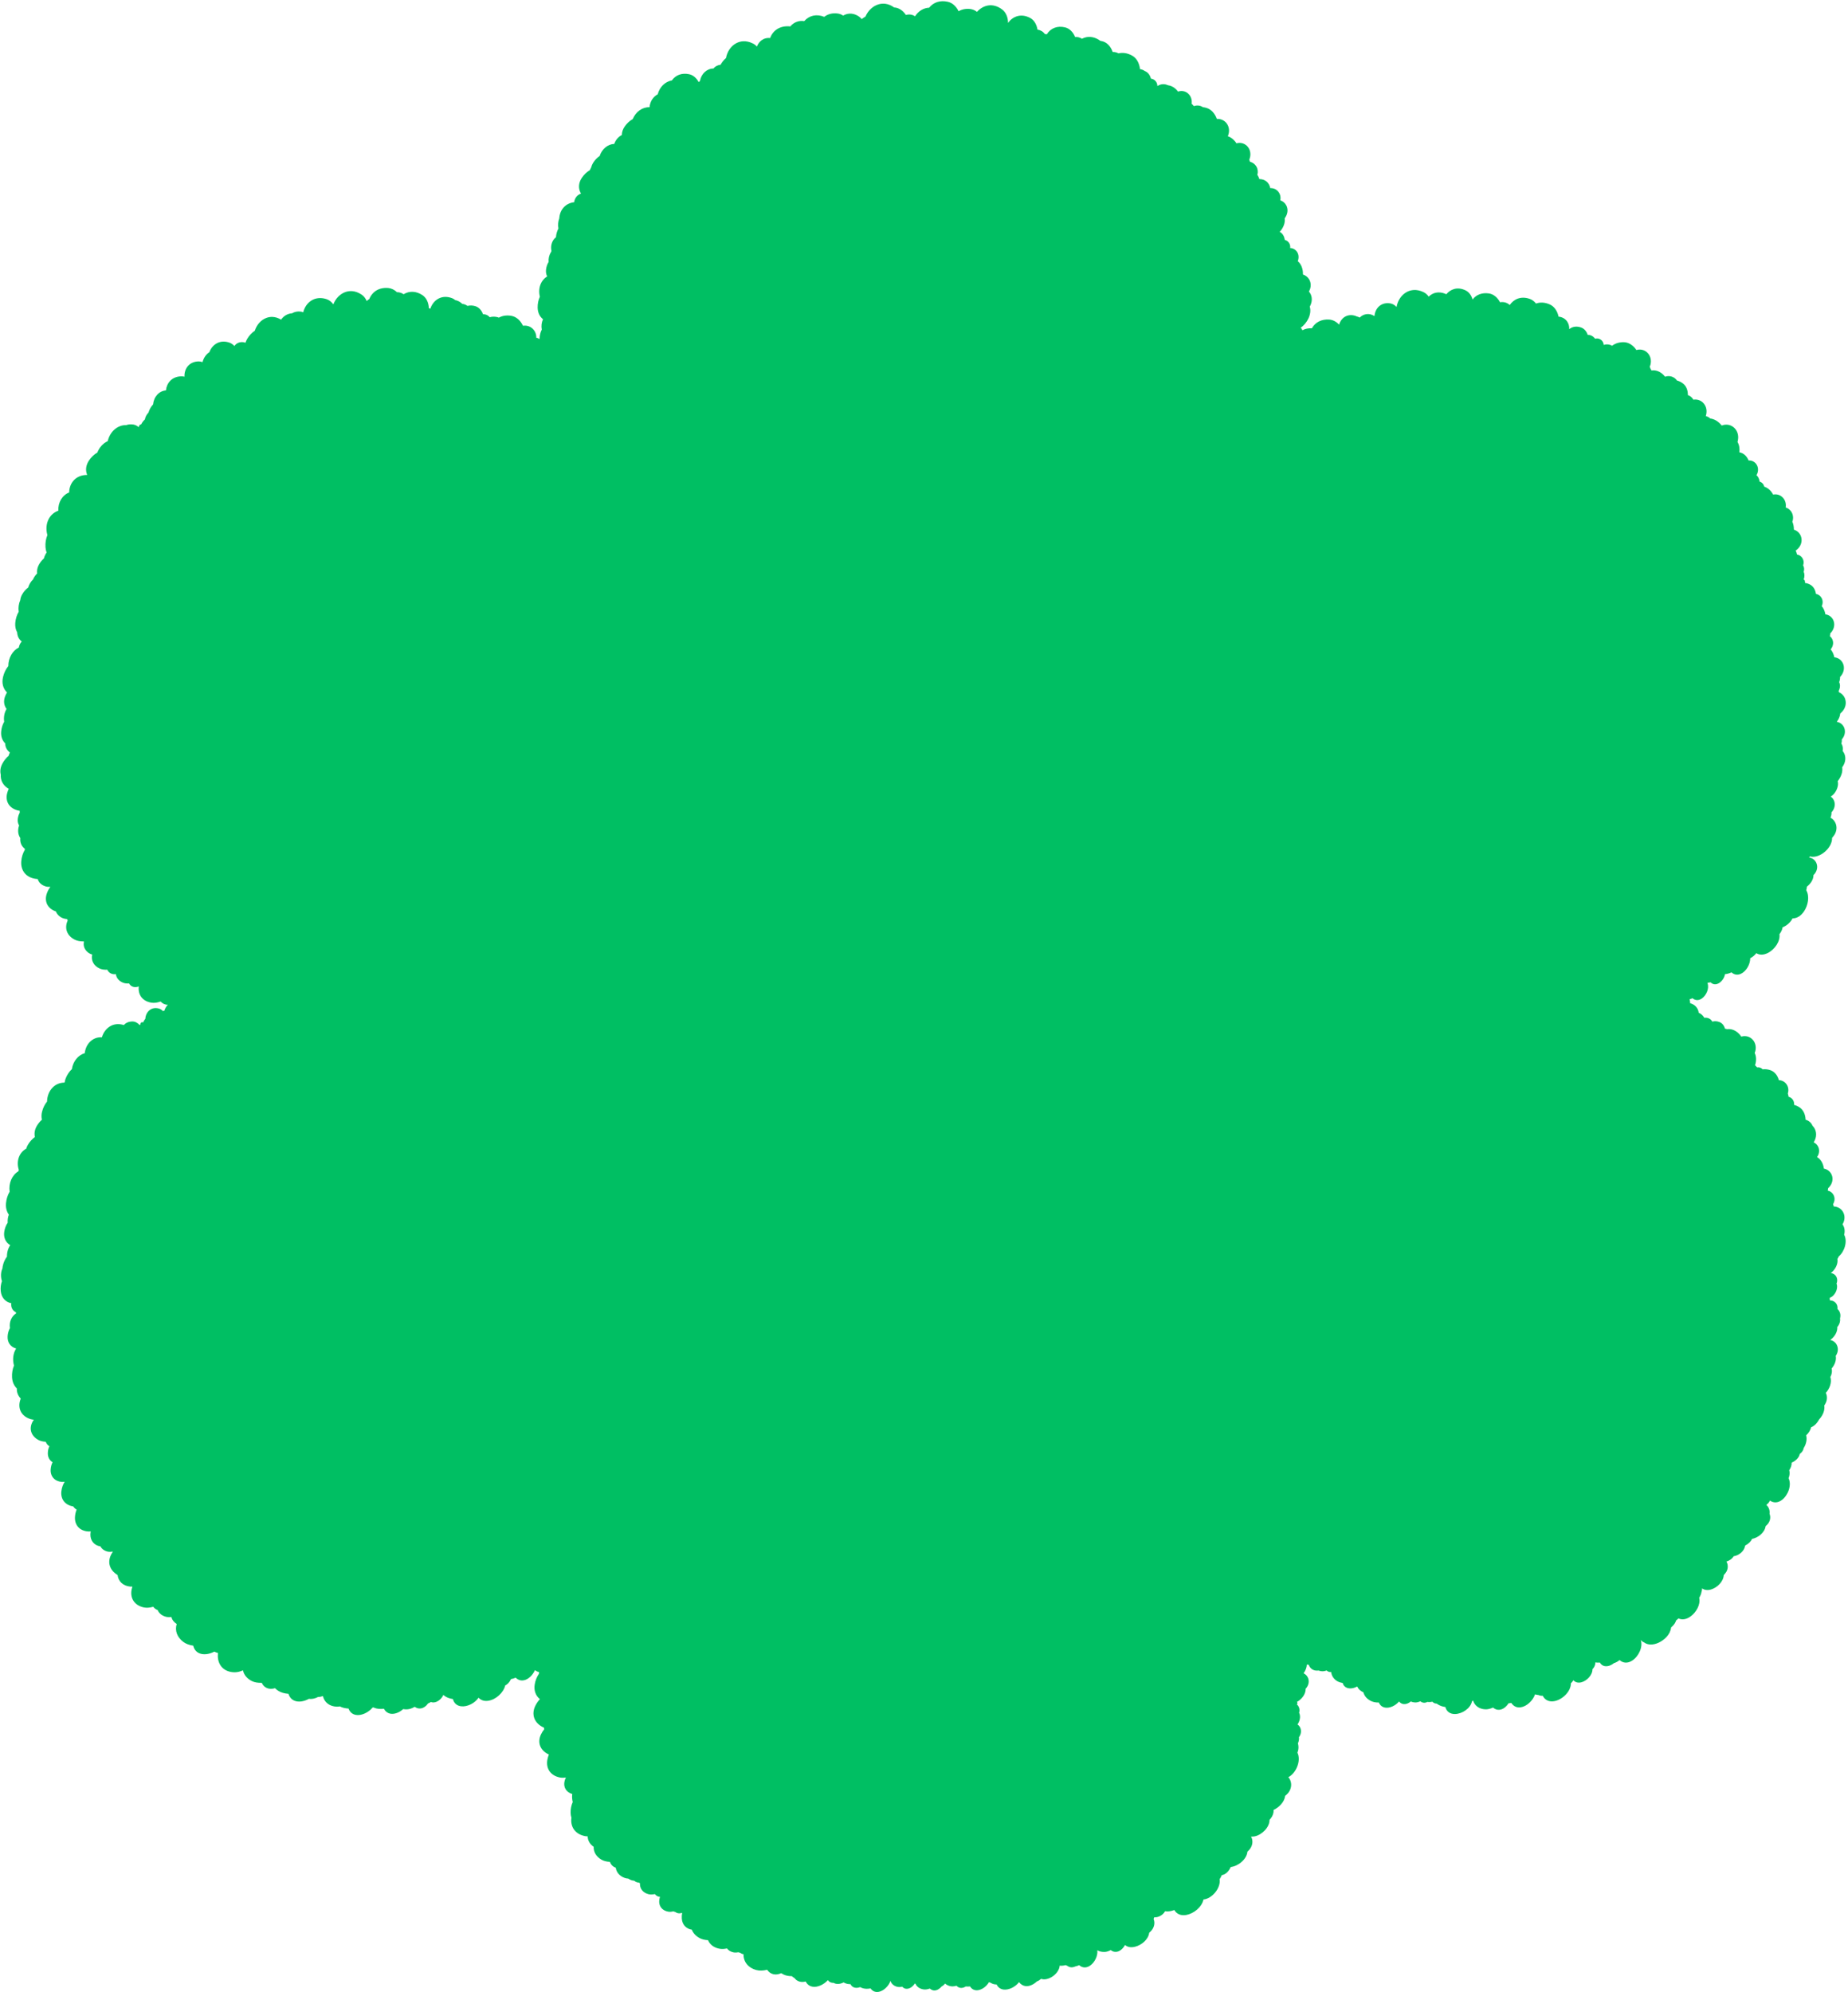
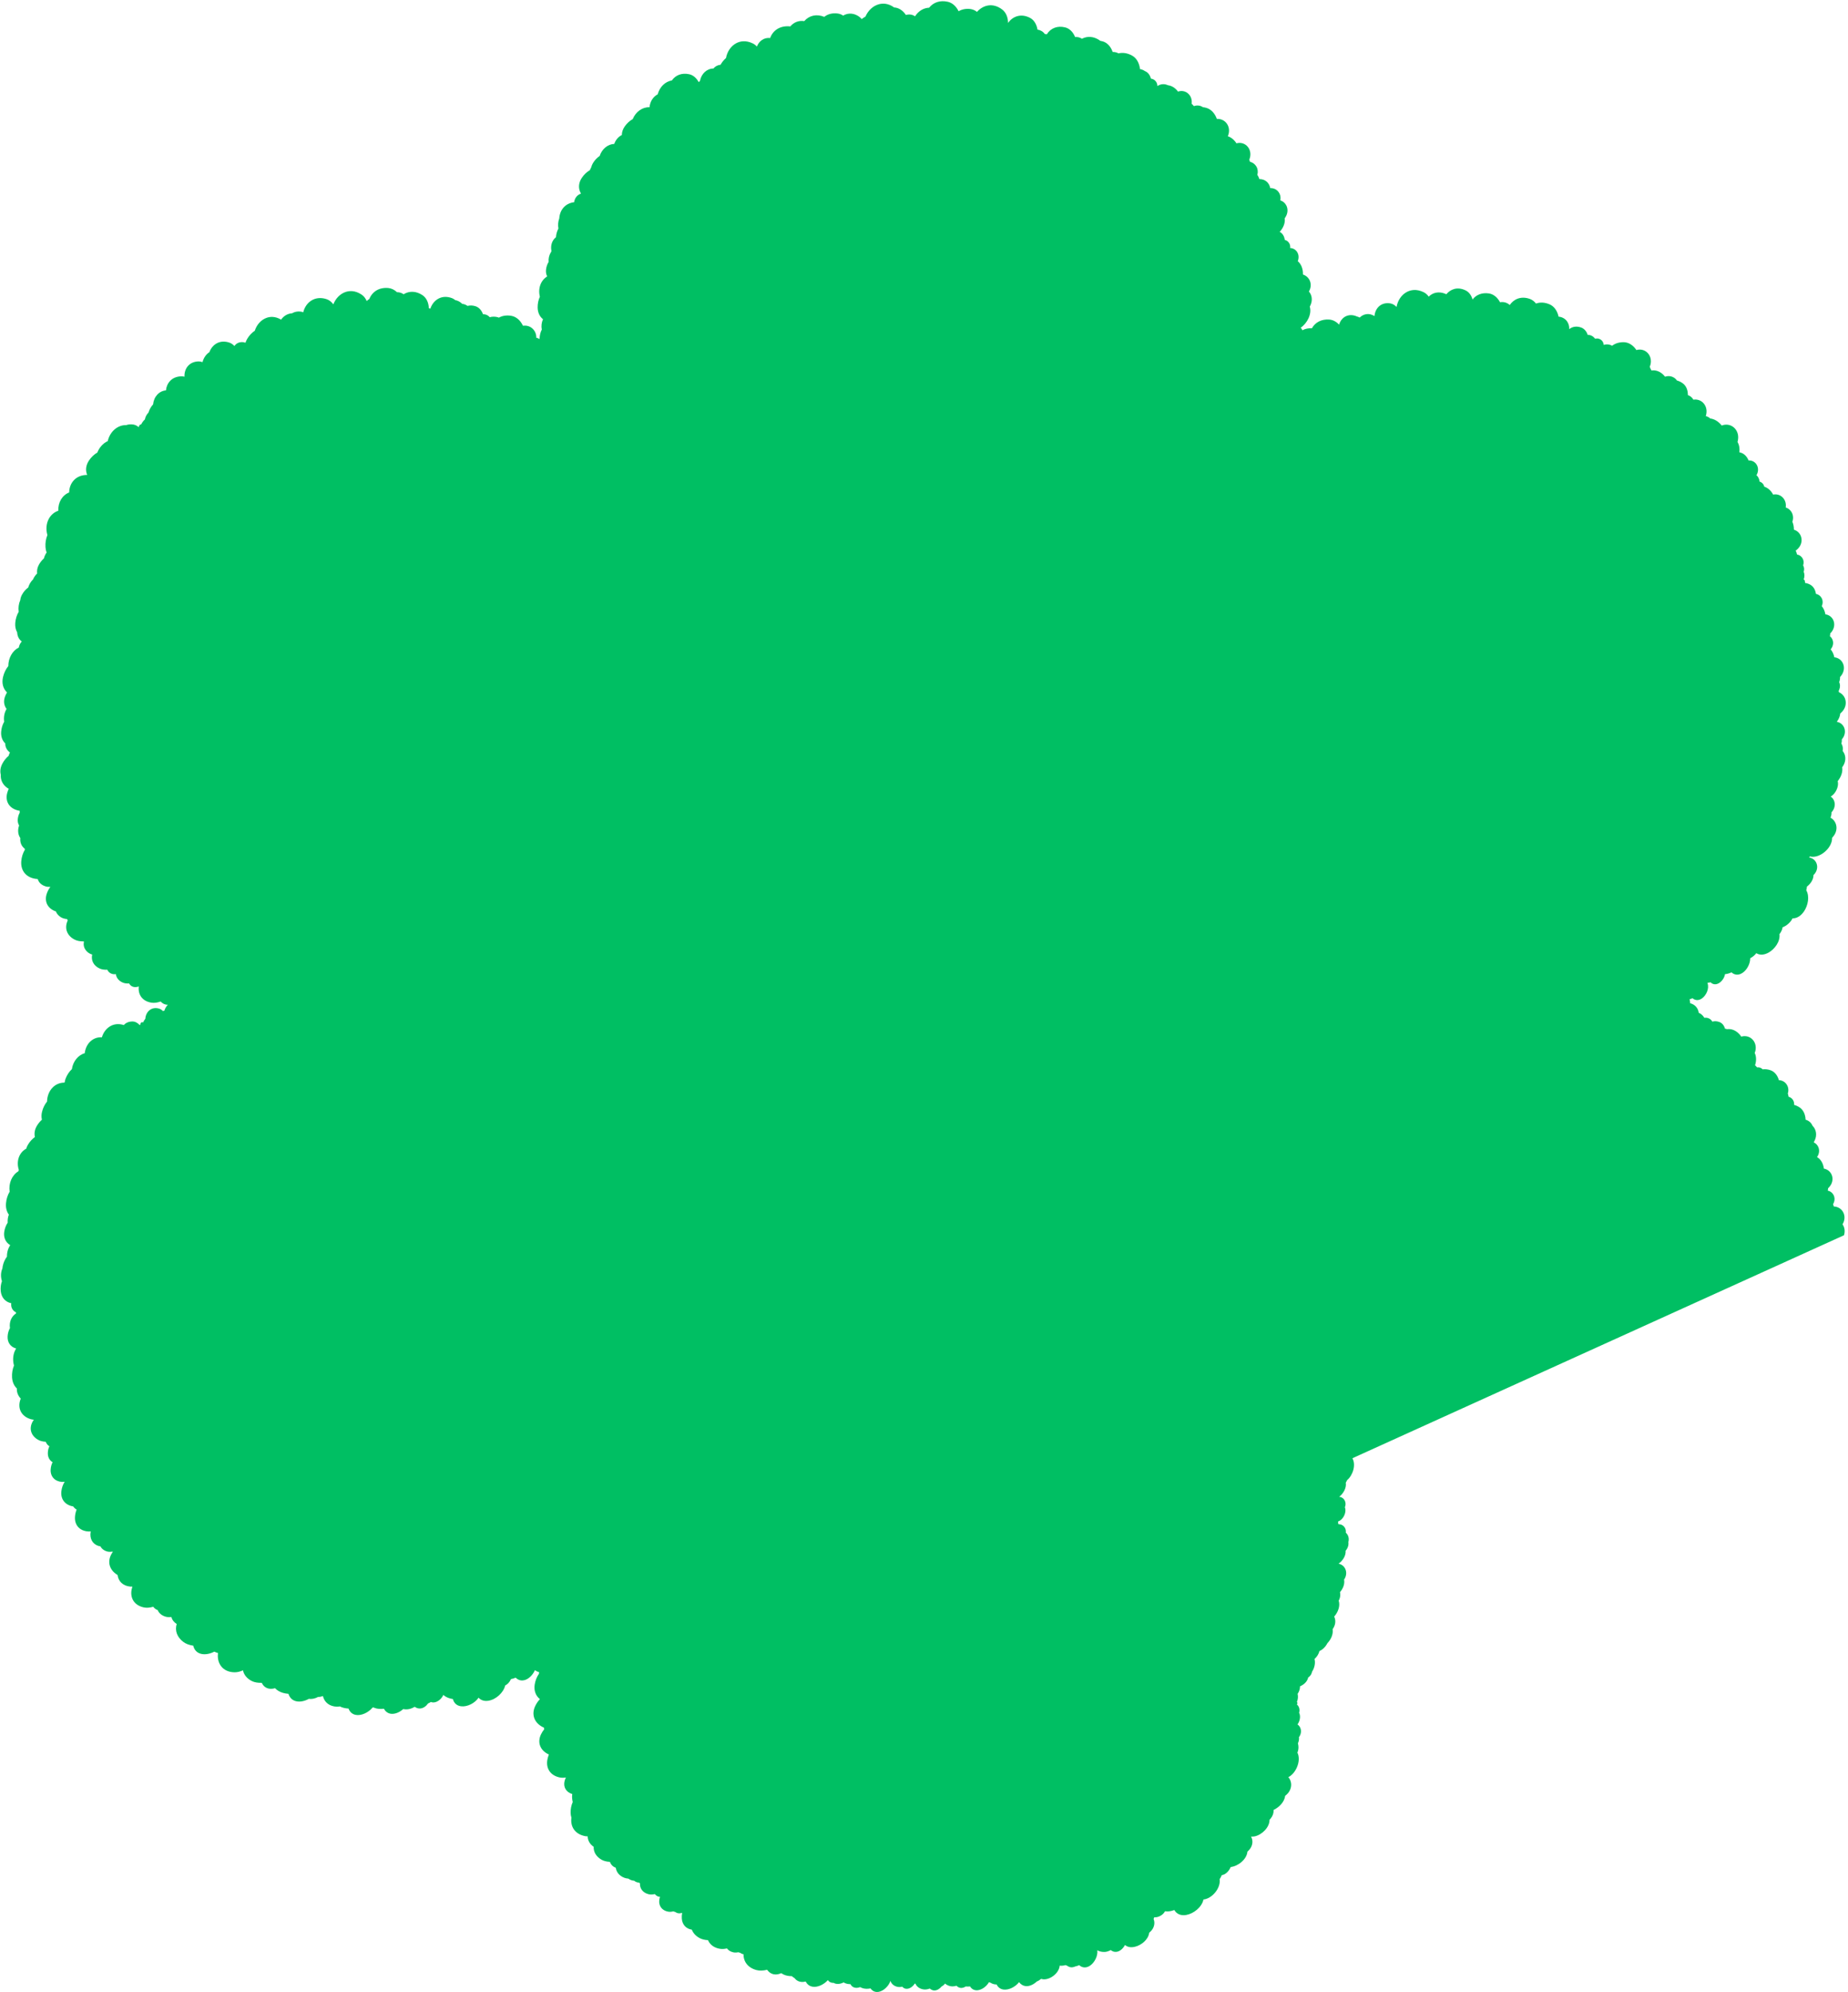
<svg xmlns="http://www.w3.org/2000/svg" data-name="レイヤー 5" fill="#000000" height="612.7" preserveAspectRatio="xMidYMid meet" version="1" viewBox="38.3 19.4 568.6 612.7" width="568.6" zoomAndPan="magnify">
  <g id="change1_1">
-     <path d="m605.66,399.36c.05-.16.1-.33.13-.5h0c.2-1.04,0-2.06-.58-2.86.76-1.23.82-2.69.14-3.85-.59-1-1.62-1.6-2.81-1.64-.07-.24-.15-.48-.24-.71.58-.96.61-2.07.08-2.96-.38-.64-.99-1.07-1.71-1.21.06-.24.09-.49.1-.73.13-.13.27-.27.4-.42.94-1.07,1.22-2.48.72-3.69-.42-1.02-1.3-1.72-2.41-1.94-.21-1.61-.96-2.89-2.11-3.54.62-.87.79-1.89.49-2.83-.25-.77-.79-1.38-1.51-1.7.1-.17.19-.33.27-.51.81-1.61.55-3.44-.64-4.6-.38-.92-1.14-1.58-2.13-1.86-.06-1.66-.72-3.02-1.83-3.77-.54-.36-1.11-.63-1.71-.79.06-.54-.06-1.07-.35-1.52-.31-.48-.78-.82-1.35-.98-.04-.35-.12-.68-.23-.99.33-1.02.17-2.09-.44-2.91-.54-.74-1.37-1.16-2.31-1.21-.42-1.48-1.31-2.57-2.49-3.01-.85-.32-1.69-.42-2.5-.31-.43-.48-1.06-.7-1.71-.6-.03-.06-.08-.11-.13-.15l-.05-.04c-.13-.17-.29-.32-.45-.45.45-1.39.41-2.75-.1-3.79v-.04c.08-.17.14-.35.19-.53.36-1.45-.06-2.92-1.11-3.81-.89-.76-2.07-.99-3.21-.65-.99-1.45-2.35-2.29-3.77-2.33-.22,0-.44,0-.66.03-.18-.07-.37-.12-.58-.14-.28-.98-.87-1.71-1.65-2.02-.78-.31-1.54-.37-2.25-.15-.48-.87-1.44-1.34-2.46-1.18-.44-.74-1.04-1.27-1.73-1.54-.17-1.45-1.18-2.57-2.63-2.94-.02-.43-.08-.84-.18-1.23.29-.07.59-.17.9-.31.84.73,1.9.76,2.89.07,1.37-.95,2.34-3.13,1.71-4.75,0-.02.02-.04.02-.06.3-.02.61-.08.94-.17.55.58,1.29.76,2.07.5,1.16-.4,2.17-1.72,2.37-3,.62-.04,1.29-.23,1.99-.55.85.76,1.87.92,2.9.44,1.61-.73,2.88-2.9,2.87-4.79.72-.36,1.38-.91,1.87-1.55,1.02.65,2.34.6,3.72-.15,1.93-1.06,3.69-3.45,3.4-5.69.12-.17.24-.35.36-.53.31-.5.52-1.03.6-1.58,1.29-.5,2.48-1.57,3.07-2.76,1.28.05,2.6-.75,3.56-2.2,1.18-1.78,1.75-4.53.66-6.44.05-.22.1-.45.14-.67.03-.15.04-.3.06-.45,1.03-.8,2.02-2.09,2.02-3.56h0c.11-.11.22-.22.33-.35.82-.99,1.03-2.28.55-3.37-.4-.91-1.21-1.52-2.21-1.68,0-.01,0-.03,0-.04.08-.09.16-.19.23-.29,1.2.33,2.7-.03,4.09-1.03,1.72-1.23,2.78-3.05,2.74-4.7.15-.16.29-.33.43-.51.84-1.07,1.12-2.37.77-3.57-.27-.92-.87-1.66-1.7-2.1.23-.56.34-1.12.31-1.66.11-.12.21-.23.31-.37.77-1.05.91-2.36.37-3.42-.22-.44-.54-.79-.92-1.06.27-.15.53-.35.78-.6.98-.96,1.74-2.69,1.37-4.14,1.09-1.35,1.6-2.91,1.38-4.25.12-.18.24-.37.36-.56.88-1.49.79-3.25-.21-4.47.16-.8.02-1.6-.39-2.27.12-.44.16-.88.13-1.3h0c.1-.13.21-.25.31-.39.75-1.1.85-2.45.26-3.52-.45-.81-1.22-1.34-2.13-1.49.62-.8,1-1.69,1.07-2.54.16-.15.33-.3.48-.46,1.01-1.03,1.43-2.41,1.12-3.7-.25-1.08-.99-1.95-2-2.4-.02-.14-.05-.28-.09-.42.06-.11.12-.22.17-.34.33-.79.33-1.63,0-2.35.19-.53.28-1.05.26-1.56.13-.15.25-.3.38-.46.88-1.16,1.06-2.62.47-3.82-.5-1.02-1.46-1.67-2.61-1.8-.19-.95-.59-1.8-1.13-2.44.6-.7.86-1.58.72-2.42-.11-.65-.45-1.22-.95-1.62.06-.28.1-.56.1-.84.13-.14.25-.28.37-.42.88-1.08,1.1-2.49.58-3.66-.44-.99-1.34-1.65-2.44-1.81-.17-.99-.56-1.87-1.12-2.52.37-.79.37-1.67,0-2.42-.36-.71-1-1.19-1.79-1.36-.18-1.28-.8-2.29-1.74-2.81-.52-.29-1.06-.47-1.59-.54l-.08-.64c-.02-.18-.15-.33-.32-.39h-.04c.31-.87.31-1.74,0-2.42.03-.08.06-.17.08-.26.13-.61.04-1.2-.25-1.7.27-.75.2-1.55-.2-2.21-.37-.6-.96-1-1.68-1.13-.08-.43-.22-.83-.41-1.19.15-.12.3-.24.44-.36,1.13-.98,1.62-2.41,1.27-3.74-.29-1.13-1.12-1.99-2.26-2.36,0-.89-.15-1.72-.47-2.42.35-.99.27-2.05-.22-2.92-.41-.71-1.06-1.24-1.83-1.48.19-1.15-.15-2.3-.94-3.09s-1.83-1.08-2.92-.87c-.67-1.23-1.64-2.09-2.74-2.44-.15-.74-.69-1.32-1.43-1.55-.09-.84-.44-1.53-.97-1.98.04-.06.08-.13.12-.2.55-1.08.48-2.32-.18-3.22-.55-.75-1.42-1.17-2.36-1.1-.52-1.28-1.42-2.15-2.51-2.44-.1-.03-.21-.05-.32-.07.14-1.2-.06-2.3-.57-3.17.05-.22.1-.45.14-.68.27-1.58-.31-3.11-1.5-3.98-1.02-.74-2.3-.88-3.5-.41-1-1.25-2.24-2.01-3.54-2.17-.37-.36-.84-.61-1.36-.73.05-.18.09-.36.13-.54.3-1.4-.1-2.76-1.06-3.66-.78-.72-1.84-1.03-2.89-.85-.36-.66-.95-1.16-1.7-1.42.02-1.54-.53-2.83-1.53-3.58-.57-.43-1.18-.73-1.83-.9-.82-1.19-2.29-1.64-3.67-1.17-.98-1.28-2.27-1.95-3.58-1.96-.2,0-.4.02-.6.04-.08-.21-.18-.4-.3-.58-.06-.19-.13-.38-.21-.56v-.04c.08-.17.15-.35.2-.54.39-1.47-.02-2.95-1.07-3.87-.89-.78-2.08-1.03-3.25-.69-.98-1.48-2.35-2.35-3.79-2.41-1.43-.04-2.69.33-3.69,1.1-.17-.11-.35-.2-.53-.26-.72-.23-1.42-.23-2.03,0-.05-.61-.33-1.16-.8-1.54-.52-.42-1.19-.55-1.84-.37-.6-.76-1.38-1.18-2.19-1.18-.04,0-.07,0-.11,0-.35-1.09-1.05-1.89-1.94-2.24-1.39-.53-2.73-.35-3.75.47.06-.89-.19-1.76-.71-2.46-.6-.8-1.52-1.29-2.56-1.38-.39-1.81-1.37-3.17-2.73-3.77-1.46-.64-2.91-.73-4.22-.26-.53-.69-1.2-1.19-1.95-1.45-2.89-.98-4.99.25-6.13,1.9-.78-.74-1.87-1.05-2.98-.85-.82-1.54-2.07-2.53-3.47-2.72-2.09-.29-3.86.39-4.99,1.88-.36-1.32-1.12-2.32-2.16-2.82-2.61-1.25-4.71-.26-5.91,1.2-.12-.07-.25-.13-.37-.17-1.9-.75-3.74-.41-5.04.9-.44-.61-.97-1.08-1.6-1.38-2.26-1.09-4.02-.64-5.11-.07-1.65.86-2.83,2.59-3.2,4.63,0,0,0,0,0,0-.56-.62-1.23-.99-1.96-1.11-1.7-.26-2.8.36-3.43.92-.8.72-1.3,1.81-1.39,3-1.74-1.12-3.47-.62-4.56.45-.32-.18-.65-.3-.96-.37-.08-.04-.16-.08-.25-.12-1.25-.44-2.49-.32-3.47.33-.79.52-1.37,1.35-1.66,2.33-.88-.94-1.93-1.49-3.06-1.56-2.34-.15-4.26.82-5.3,2.69-1.08-.07-2.08.14-2.92.6-.11-.3-.3-.57-.53-.78,1.97-1.32,3.49-4.18,2.8-6.47.1-.19.19-.39.27-.59.62-1.45.4-3.01-.54-4.08.58-.97.72-2.11.35-3.14-.36-.99-1.14-1.74-2.18-2.09.05-1.73-.53-3.2-1.6-4.1.03-.08.06-.16.09-.24.35-1.09.13-2.21-.59-2.98-.49-.52-1.14-.81-1.84-.83.07-.49-.01-.99-.25-1.42-.3-.54-.8-.93-1.41-1.09-.13-1.07-.64-1.92-1.41-2.37-.05-.03-.1-.06-.15-.08,1.01-1.1,1.77-2.66,1.54-4.16.11-.16.21-.32.31-.49.65-1.1.73-2.34.23-3.4-.39-.81-1.06-1.39-1.89-1.65.2-1.01-.04-2.01-.69-2.75-.6-.69-1.46-1.05-2.41-1.01-.12-.77-.5-1.47-1.07-1.98-.61-.54-1.41-.79-2.26-.8-.16-.48-.37-.92-.63-1.31.25-.88.14-1.81-.31-2.57-.43-.73-1.12-1.24-1.97-1.46-.04-.15-.08-.29-.14-.43-.01-.09-.03-.18-.05-.27,0-.02.02-.05.03-.07.05-.12.1-.25.14-.38.4-1.42.02-2.88-.98-3.79-.85-.77-2-1.03-3.15-.72-.7-1.08-1.64-1.85-2.66-2.18.58-1.3.49-2.74-.27-3.84-.7-1.01-1.85-1.55-3.11-1.5-.62-1.74-1.78-2.96-3.21-3.38-.34-.1-.69-.17-1.07-.22-.81-.55-1.82-.66-2.78-.32-.21-.27-.44-.52-.69-.74.18-1.27-.27-2.49-1.21-3.24-.85-.67-1.94-.85-2.98-.49-.83-1.11-1.89-1.79-3.03-1.94-.9-.41-1.82-.45-2.66-.11-.23.09-.45.21-.65.35,0-.38-.09-.75-.26-1.09-.35-.67-.98-1.11-1.74-1.21-.27-1.08-.89-1.89-1.74-2.26-.03-.01-.05-.02-.09-.03-.44-.32-.96-.54-1.53-.64-.21-1.89-1.08-3.38-2.41-4.13-1.39-.78-2.84-1.02-4.21-.7-.53-.3-1.15-.45-1.79-.43-.57-1.65-1.64-2.82-2.99-3.24-.3-.09-.59-.16-.88-.21-.08-.08-.17-.15-.27-.22-1.74-1.13-3.66-1.27-5.31-.39-.61-.41-1.35-.6-2.11-.54-.63-1.56-1.73-2.63-3.06-2.96-2.37-.59-4.45.21-5.64,2.13-.07-.02-.14-.03-.2-.04-.14-.02-.27-.03-.4-.03-.52-.75-1.32-1.23-2.27-1.38-.27-1.7-1.12-3.01-2.36-3.64-2.88-1.46-5.35-.31-6.7,1.58-.01-1.77-.66-3.26-1.82-4.13-2.97-2.24-5.94-1.28-7.73.74-.65-.51-1.36-.8-2.12-.89-1.32-.14-2.54.1-3.54.7-.75-1.54-1.93-2.59-3.31-2.91-2.32-.54-4.41.13-5.77,1.82-1.71.06-3.31,1.04-4.32,2.64-.81-.55-1.82-.7-2.81-.41-.94-1.41-2.24-2.24-3.62-2.31-1.89-1.37-3.62-1.29-4.75-.97-1.76.49-3.28,1.9-4.08,3.78-.41.22-.8.48-1.17.78-.18-.25-.39-.46-.63-.65-1.59-1.22-3.46-1.38-5.06-.44-.54-.35-1.1-.56-1.68-.64-1.61-.21-3.03.15-4.14,1.03-2.33-.95-4.6-.46-6.16,1.31-1.67-.25-3.2.34-4.29,1.64-.11-.02-.23-.04-.35-.04-2.76-.18-4.97,1.17-5.85,3.61-.9-.11-1.76.09-2.5.59-.7.47-1.25,1.18-1.57,2.03-.36-.41-.78-.73-1.25-.96-2.24-1.09-3.99-.65-5.07-.09-1.64.85-2.82,2.56-3.19,4.58-.65.56-1.21,1.25-1.67,2.06-.9.1-1.66.5-2.19,1.16-2.02.02-3.72,1.58-4.15,3.82-.14.12-.27.24-.39.37-.7-1.31-1.75-2.19-2.97-2.44-2.19-.46-4.1.24-5.28,1.91-2.1.38-3.74,1.99-4.36,4.27-1.43.76-2.34,2.21-2.52,3.97-2.16-.06-4.22,1.35-5.17,3.66-.94.53-1.79,1.3-2.46,2.26-.58.84-.88,1.73-.89,2.64-1.06.51-1.9,1.5-2.33,2.73-1.99.08-3.78,1.55-4.49,3.71-.82.55-1.54,1.32-2.09,2.24-.23.39-.39.8-.51,1.26-.17.3-.31.59-.43.88-.95.55-1.8,1.36-2.46,2.35-1.07,1.59-1.14,3.36-.25,4.85-1.3.43-1.97,1.52-2.11,2.64-2.63.32-4.4,2.24-4.58,4.99-.36.96-.45,2.05-.26,3.1-.42.8-.69,1.72-.76,2.69-1.2.92-1.74,2.57-1.38,4.24-.07.14-.13.28-.18.42-.54.82-.78,1.88-.69,2.93-.42.67-.7,1.48-.8,2.33-.09.79.03,1.52.36,2.13-1.98,1.19-2.89,3.66-2.26,6.24-.46,1-.7,2.15-.68,3.35.03,1.51.6,2.74,1.65,3.58-.45.96-.59,2.08-.38,3.19-.41.8-.64,1.74-.67,2.71,0,.07,0,.13,0,.2-.3-.2-.64-.34-1.01-.41.02-1.1-.41-2.13-1.2-2.84-.78-.71-1.83-1.01-2.91-.85-.79-1.67-2.06-2.77-3.54-3.04-1.43-.26-2.77-.07-3.88.55-.21-.1-.42-.16-.62-.2-.77-.15-1.5-.13-2.17.07-.51-.61-1.24-.94-2.07-.94h-.02c-.46-1.26-1.3-2.14-2.36-2.46-.83-.25-1.64-.28-2.39-.08-.36-.27-.75-.45-1.18-.56-.16-.04-.31-.06-.47-.08-.63-.62-1.35-1.01-2.12-1.14-.33-.27-.64-.46-.97-.59-1.48-.57-2.92-.54-4.16.1-1.18.61-2.09,1.73-2.55,3.12-.15-.06-.3-.11-.46-.15-.07-1.78-.78-3.23-1.98-4.02-1.92-1.27-4-1.36-5.78-.27-.55-.37-1.13-.57-1.73-.62-.1,0-.19,0-.29,0-.81-.76-1.74-1.21-2.72-1.3-2.71-.23-4.86,1.02-5.82,3.39-.29.18-.56.38-.8.62-.35-.85-.89-1.52-1.57-1.98-2.08-1.39-3.88-1.18-5.03-.77-1.63.59-2.96,1.97-3.66,3.76-.6-.81-1.35-1.37-2.21-1.63-1.7-.52-3.29-.34-4.6.5-1.21.77-2.08,2.06-2.46,3.59-.29-.13-.6-.22-.91-.24-.93-.09-1.79.1-2.5.53-1.37.09-2.58.79-3.4,1.96-1.88-1.12-3.49-.92-4.53-.53-1.64.61-2.96,2.07-3.56,3.94-.93.62-1.75,1.5-2.36,2.55-.22.38-.39.77-.51,1.16-.17-.08-.34-.13-.52-.16-1.21-.2-2.27.24-2.88,1.16-.44-.49-.96-.85-1.54-1.05-1.34-.46-2.64-.41-3.75.14-1.09.54-1.94,1.53-2.41,2.79-1.02.66-1.79,1.78-2.11,3.07-.41-.16-.82-.22-1.23-.22-1.33.03-2.45.51-3.23,1.38-.76.85-1.16,2.05-1.09,3.32-.33-.09-.64-.12-.95-.12-3.03.07-4.54,2.15-4.76,4.33-2.09.17-3.73,1.93-3.95,4.31-.61.65-1.08,1.47-1.38,2.39-.01.04-.02.07-.03.12-.56.55-.96,1.29-1.12,2.12-.45.4-.84.92-1.14,1.53l-.15.02c-.17.02-.32.13-.39.28l-.24.54c-.48-.43-1.02-.7-1.6-.8-.79-.13-1.54-.07-2.22.17-2.64-.07-5.01,1.98-5.68,4.91-.01,0-.03.02-.04.03-1.4.65-2.55,1.92-3.17,3.5-.99.57-1.87,1.41-2.56,2.44-.97,1.44-1.16,3.02-.56,4.45-.04,0-.08,0-.11,0-1.62.02-2.99.57-3.96,1.6-.93.97-1.45,2.31-1.48,3.79-2.12.83-3.45,3.05-3.33,5.61-1.27.45-2.28,1.3-2.92,2.48-.79,1.46-.95,3.28-.44,5.02-.47,1.12-.67,2.39-.59,3.7.04.58.15,1.13.35,1.65-.25.36-.46.74-.62,1.14-.09.21-.16.44-.21.68-.6.53-1.11,1.17-1.52,1.89-.5.89-.69,1.84-.57,2.75-.42.41-.79.89-1.08,1.44-.07.12-.12.24-.18.39-.69.66-1.21,1.54-1.49,2.49-.77.56-1.43,1.33-1.92,2.23-.29.53-.46,1.08-.52,1.65-.48,1.09-.65,2.35-.48,3.58-.59.99-.96,2.16-1.06,3.41-.09,1.1.11,2.08.59,2.93.05,1.16.54,2.14,1.41,2.8-.46.49-.78,1.14-.91,1.85-1.96.99-3.21,3.19-3.23,5.71-.77.94-1.33,2.11-1.63,3.39-.43,1.86,0,3.52,1.23,4.73-.21.35-.4.71-.55,1.09-.58,1.46-.43,2.85.41,3.98-.67,1.12-.94,2.52-.73,3.93-.53.91-.85,1.98-.93,3.12-.1,1.43.35,2.68,1.27,3.56-.04,1.08.47,2.07,1.43,2.77-.16.33-.3.68-.4,1.04-.77.64-1.44,1.47-1.94,2.42-.58,1.12-.75,2.28-.48,3.37-.12,1.84.77,3.4,2.45,4.36-.21.44-.37.9-.49,1.37-.62,2.48.63,4.54,3.17,5.24.21.06.43.1.68.12,0,.2,0,.4.03.6-.34.6-.55,1.31-.61,2.05-.05.7.09,1.35.42,1.89-.02.05-.04.1-.05.14-.44,1.36-.29,2.69.42,3.75-.15,1.31.34,2.48,1.37,3.28,0,.09.02.19.03.28-.61,1.02-1,2.23-1.11,3.52-.25,2.98,1.56,5.13,4.63,5.47.14.02.28.02.43.03.31,1.08,1.18,1.89,2.43,2.27.43.13.92.18,1.47.14-.48.62-.87,1.35-1.13,2.14-.79,2.41.29,4.52,2.75,5.4.02,0,.04.01.07.02.26.71.79,1.32,1.53,1.78.51.31,1.15.51,1.91.57.06.15.12.29.2.42-1.1,2.38-.26,4.7,2.17,5.92.74.37,1.66.54,2.75.53.02.05.04.09.07.14-.29,1.24.21,2.47,1.36,3.34.32.24.72.44,1.18.57-.41,1.81.45,3.46,2.3,4.29.64.29,1.42.41,2.33.36.53,1.04,1.48,1.53,2.66,1.37.14,1.13.89,2.07,2.11,2.59.54.23,1.19.32,1.95.27.3.53.74.89,1.28,1.04.52.15,1.11.1,1.71-.12h0c-.32,2.64,1.23,4.6,3.94,5,.82.12,1.75,0,2.78-.36.62.68,1.41,1.02,2.21.99-.33.33-.6.73-.82,1.18-.1.21-.18.43-.23.65l-.16.02c-.11.01-.2.06-.27.13-.32-.37-.7-.63-1.13-.77-1.05-.34-2.07-.21-2.88.36-.84.6-1.36,1.61-1.43,2.75-.27.32-.49.69-.67,1.1l-.22-.04c-.25-.04-.48.11-.55.34l-.15.51-.19-.02c-.65-.7-1.44-1.08-2.24-1.06-1.31.02-2.12.56-2.61,1.1-1.43-.46-2.82-.37-4.03.28-1.28.69-2.25,1.94-2.71,3.49-1.26-.08-2.41.31-3.34,1.09-1.07.89-1.76,2.26-1.93,3.79-2.04.59-3.6,2.5-3.96,4.91-.83.77-1.49,1.77-1.93,2.91-.14.36-.23.73-.29,1.15-.05.03-.11.06-.16.09-1.35.02-2.56.52-3.5,1.46-1.1,1.09-1.73,2.68-1.76,4.37-.73.88-1.26,1.97-1.55,3.17-.2.83-.21,1.64-.03,2.4-.54.49-1.03,1.06-1.44,1.71-.75,1.17-.99,2.42-.72,3.62-.83.6-1.57,1.41-2.14,2.37-.22.38-.4.78-.53,1.22-2.19,1.17-3.13,3.86-2.27,6.54-.05.13-.09.26-.13.4-1.99,1.19-3.06,3.68-2.7,6.29-.62,1.04-1.01,2.27-1.12,3.58-.11,1.33.19,2.53.88,3.48-.3.77-.42,1.61-.36,2.47-.54.8-.91,1.76-1.06,2.8-.26,1.77.42,3.27,1.84,4.11-.67.99-1.03,2.24-1,3.52-.64.84-1.1,1.88-1.32,3-.04.21-.06.42-.08.63-.52,1.18-.58,2.6-.15,3.94-.34.92-.47,1.97-.37,3.03.19,1.98,1.41,3.37,3.24,3.74-.17,1.24.37,2.28,1.47,2.82l-.02.34c-1.4.88-2.13,2.62-1.85,4.48-.41.74-.66,1.6-.72,2.51-.12,1.89.88,3.31,2.62,3.78-.93,1.45-1.18,3.38-.66,5.24-.46,1.09-.67,2.34-.6,3.62.08,1.41.59,2.59,1.48,3.43-.07,1.13.35,2.21,1.19,3.11-.08.2-.14.4-.2.6-.75,2.62.49,4.85,3.16,5.7.33.1.68.17,1.07.2-.13.19-.25.38-.36.57-1.18,2.12-.55,4.3,1.6,5.57.64.38,1.46.6,2.43.65.23.61.61,1.08,1.12,1.38,0,0,0,0,0,0-.31.64-.48,1.39-.48,2.16,0,1.22.52,2.19,1.46,2.74-.34.68-.54,1.45-.59,2.27-.12,2.09,1.25,3.61,3.39,3.79.28.02.59,0,.91-.05v.03c-.53.82-.87,1.81-1,2.86-.3,2.46,1.13,4.3,3.64,4.7.27.41.62.74,1.05.98-.29.71-.47,1.51-.51,2.32-.12,2.48,1.46,4.21,4.01,4.4.27.02.54.01.83-.03-.05.31-.08.62-.09.94-.03,1.96,1.17,3.38,3.09,3.69.37.72,1.05,1.26,1.94,1.53.51.15,1.1.18,1.77.06.02.03.05.06.08.1-.14.2-.26.39-.37.58-1.39,2.44-.69,4.99,1.79,6.49.02.01.04.02.06.04.24,2,1.71,3.36,3.9,3.56.21.02.43.02.65,0-.1.31-.18.63-.24.95-.51,2.71.95,4.85,3.73,5.45.85.18,1.83.12,2.92-.19.38.49.84.83,1.37,1.02.42.99,1.3,1.71,2.5,2.04.5.14,1.09.17,1.73.08.2.86.77,1.62,1.63,2.15-.63,2.04.11,4.07,2.04,5.52.77.58,1.79.97,3.05,1.16.25,1.06.84,1.84,1.73,2.27,1.27.61,3.07.44,4.76-.44.32.18.7.31,1.11.41-.03.35-.04.67-.04.99.08,3.01,2.13,4.95,5.23,4.95.77,0,1.61-.2,2.51-.6.29,1.41,1.29,2.6,2.8,3.33.8.38,1.81.55,2.98.51.72,1.58,2.25,2.2,4.08,1.66.32.32.65.58,1,.8.81.52,1.87.83,3.14.93.31,1,.93,1.73,1.81,2.1,1.23.52,2.9.31,4.5-.57.85.15,1.88-.07,2.82-.58.46.02.97-.08,1.47-.26.46,1.96,2.06,3.2,4.31,3.26.27,0,.57-.02.91-.08.71.38,1.6.6,2.66.66.38,1.06,1.16,1.74,2.2,1.94,1.67.33,3.87-.65,5.21-2.26.09,0,.19-.01.29-.02.09.05.18.09.29.13.8.31,1.76.4,2.89.27.46.83,1.16,1.36,2.01,1.52,1.21.22,2.7-.32,3.94-1.42.39.08.79.11,1.21.08.72-.04,1.5-.3,2.32-.78.58.42,1.22.59,1.85.5.83-.11,1.64-.65,2.27-1.54.29-.1.57-.25.85-.45.51.22,1.1.2,1.72-.05.92-.38,1.73-1.21,2.12-2.12.11.1.23.2.35.29.66.49,1.53.82,2.6.99.32,1.28,1.24,2.08,2.56,2.22,1.9.22,4.23-.99,5.33-2.64.73.8,1.79,1.14,3.02.94,2.36-.38,4.66-2.5,5.18-4.71.72-.33,1.38-1.04,1.76-1.94.47-.09.96-.24,1.46-.45.94.91,1.91.94,2.59.79,1.33-.29,2.63-1.52,3.34-3.11.36.29.78.5,1.26.6,0,.16,0,.32,0,.48-.67.94-1.13,2.09-1.33,3.32-.3,1.85.28,3.47,1.6,4.53-.58.61-1.06,1.31-1.44,2.1-1.24,2.6-.33,5.14,2.31,6.49.11.06.23.11.35.15.02.17.06.34.11.51-.4.48-.73,1.01-1,1.58-1.16,2.43-.31,4.82,2.17,6.07.08.04.17.08.26.12-.21.53-.37,1.08-.47,1.64-.48,2.74,1.03,4.87,3.84,5.43.56.11,1.19.12,1.87,0-.17.33-.3.69-.4,1.07-.48,1.85.46,3.47,2.35,4.02-.11.81-.06,1.65.15,2.46-.46,1.01-.68,2.17-.65,3.37.01.49.1.97.25,1.46-.41,2.85,1.2,5.06,4.14,5.65.26.05.54.08.85.08.04,1.3.7,2.44,1.85,3.22-.07,1.57.77,2.99,2.34,3.92.7.42,1.59.66,2.66.71.33.9.95,1.52,1.8,1.79.18,1.4,1.15,2.55,2.68,3.12.35.13.75.21,1.18.24.27.19.55.34.85.45.29.11.61.18.96.21.41.35.91.54,1.46.57.1.08.2.14.31.2-.09,1.62.89,2.91,2.6,3.35.57.15,1.24.14,1.98-.02.42.53.97.83,1.59.85-.09.29-.17.58-.21.89-.28,1.86.81,3.33,2.71,3.66.47.09,1,.06,1.58-.09.21.09.41.15.63.2.57.43,1.25.53,1.97.28.04.02.09.04.13.06-.11.55-.14,1.12-.1,1.7.14,1.85,1.31,3.13,3.08,3.39.41,1.06,1.22,1.95,2.38,2.58.69.38,1.57.6,2.6.65.61,1.44,1.96,2.41,3.76,2.67.62.09,1.31.05,2.06-.13.46.61,1.15,1.03,2.01,1.21.44.09.94.08,1.49-.03.18.07.36.12.55.16.02,0,.04,0,.06.01.3.25.64.39,1,.44-.04,2.37,1.46,4.21,4,4.87.93.24,2.03.21,3.26-.09,1.03,1.45,2.62,1.83,4.35,1.04.26.17.51.32.77.44.68.32,1.52.48,2.49.48.23.22.51.42.85.63.77,1.02,1.99,1.38,3.41,1.02.56,1.12,1.45,1.49,2.13,1.6,1.49.24,3.4-.6,4.7-2.03.39.59,1.02.89,1.77.85.81.48,1.95.43,3.07-.15.1.06.21.13.33.18.48.24,1.09.36,1.77.36.23.46.58.8,1.02.98.56.23,1.25.21,1.96-.07.29.15.57.27.87.36.66.2,1.45.21,2.33.04.5.72,1.19,1.1,2.01,1.1.17,0,.35-.02.53-.05,1.51-.28,3.05-1.77,3.59-3.37.27.9,1.02,1.56,2.07,1.82.46.11.98.1,1.56-.03.38.45.88.69,1.47.65.86-.04,1.8-.69,2.38-1.61l.2.04c.43.98,1.38,1.63,2.61,1.77.55.06,1.16-.03,1.82-.28.52.49,1.11.61,1.44.59.76-.01,1.55-.46,2.19-1.23.39-.19.76-.5,1.06-.89.45.41,1.04.69,1.73.82.53.1,1.13.04,1.79-.15.75.81,1.8.89,2.85.22.41.05.85.04,1.31-.01.48.79,1.22,1.19,2.12,1.19,1.35-.03,2.9-1.09,3.71-2.5.15.06.32.12.5.18.52.35,1.15.53,1.85.53.42.88,1.17,1.43,2.13,1.56,1.59.2,3.59-.76,4.78-2.28.51.69,1.18,1.11,1.95,1.21,1.12.14,2.4-.37,3.52-1.42.45-.16.9-.44,1.31-.8.96.33,2.17.11,3.34-.62,1.38-.86,2.29-2.19,2.38-3.45.54.08,1.14.03,1.81-.16.17.09.36.17.56.24.7.52,1.55.58,2.43.17.4-.08.8-.21,1.2-.39.96.87,2.2.93,3.35.14,1.39-.95,2.44-2.98,2.22-4.73.57.33,1.27.52,2.03.52.67.04,1.37-.19,2.12-.57.75.61,1.5.61,2,.49.92-.21,1.8-.99,2.37-2.06.75.66,1.83.86,3.1.54,1.98-.49,4.1-2.22,4.35-4.31.14-.12.28-.25.42-.38,1.12-1.08,1.45-2.62.92-3.87.05-.06.09-.13.11-.21l.08-.3c.53.06,1.12-.05,1.71-.33.74-.35,1.32-.9,1.63-1.52.05,0,.1.02.15.02.8.11,1.71-.02,2.71-.39.72,1.25,2.03,1.8,3.65,1.52,2.24-.38,4.8-2.35,5.32-4.76,1.22-.12,2.56-.91,3.58-2.14,1.08-1.3,1.59-2.83,1.39-4.13.11-.17.22-.34.33-.52.13-.23.24-.46.33-.7,1.2-.16,2.25-1.31,2.75-2.5,2.28-.25,4.93-2.35,5.14-4.73.14-.13.29-.27.42-.41,1-1.02,1.36-2.42.95-3.66-.07-.2-.15-.38-.25-.56.36.03.75,0,1.16-.08,2.2-.49,4.54-2.75,4.53-5.1.13-.14.25-.28.38-.44.62-.77.92-1.67.86-2.57,1.67-.82,3.33-2.41,3.56-4.34.17-.14.34-.29.5-.44.94-.88,1.42-2.06,1.34-3.24-.06-.78-.36-1.5-.86-2.07,1.04-.52,1.99-1.58,2.6-2.94.74-1.65.81-3.35.19-4.61l.02-.05c.06-.17.13-.35.18-.54.19-.77.17-1.54-.05-2.25.3-.65.41-1.31.32-1.92.07-.1.14-.2.21-.31.45-.76.54-1.64.26-2.41-.18-.49-.5-.9-.91-1.19.72-1,1.05-2.5.49-3.59.03-.09.05-.18.07-.28.17-.9-.14-1.77-.77-2.28l.04-.04c.17-.16.19-.42.07-.61l-.08-.13c1.45-.78,2.75-2.39,2.68-4.05.1-.1.19-.21.28-.33.68-.9.85-2.02.46-2.98-.26-.65-.75-1.15-1.37-1.44.62-.86.98-1.81,1-2.69.2.04.4.07.6.09.43,1.28,1.56,1.94,3.03,1.75.28.11.57.18.87.21.48.06,1-.02,1.58-.23.41.38.9.55,1.43.49.06,1,.61,1.93,1.56,2.62.5.36,1.16.61,1.95.73.26.89.84,1.31,1.31,1.49.89.36,2.08.2,3.16-.4.35.78,1.01,1.41,1.91,1.79.29,1.11,1.08,2.04,2.27,2.64.66.34,1.5.53,2.47.5.48,1.08,1.3,1.45,1.93,1.56,1.37.24,3.12-.52,4.31-1.87.37.45.85.73,1.39.79.72.08,1.51-.2,2.22-.8.38.18.81.28,1.28.3.5.03,1.06-.1,1.65-.36.64.52,1.43.59,2.18.19,0,0,.02,0,.02,0,.44.09.94.07,1.49-.07.4.44.86.57,1.22.58.07.02.14.04.21.06.03.02.06.05.09.07.64.47,1.47.79,2.5.94.35,1.36,1.41,2.15,2.89,2.15.03,0,.06,0,.09,0,2.15-.04,4.76-1.71,5.2-3.91.11-.08.22-.17.33-.25.48,1.58,1.86,2.62,3.74,2.71.73.04,1.54-.15,2.41-.54.6.53,1.29.76,2.01.68,1.01-.11,2.03-.85,2.76-1.99.28-.02.57-.05.86-.1.67,1.03,1.68,1.51,2.88,1.33,1.84-.26,3.75-2.03,4.41-3.98.34.1.7.17,1.08.21.41.19.84.26,1.28.22.7,1.38,2.07,1.99,3.72,1.63,2.39-.51,4.95-2.93,4.96-5.46.15-.15.29-.31.43-.48.12-.14.23-.3.33-.46.59.64,1.45.88,2.44.63,1.7-.43,3.46-2.22,3.43-4.04.09-.09.17-.18.26-.29.42-.54.63-1.16.63-1.79.42.08.88.1,1.39.05.42.72.99.99,1.42,1.08.87.19,1.94-.13,2.87-.88.63-.19,1.25-.53,1.78-.97,1.07.97,2.46,1.05,3.81.21,1.96-1.22,3.47-4.17,2.7-6.42.29.37.63.63,1.04.79,1.09.83,2.75.86,4.45.08,1.8-.83,3.65-2.58,3.84-4.69.17-.15.33-.3.5-.46.5-.5.87-1.11,1.08-1.75.24-.15.47-.35.69-.58,1.09.54,2.41.34,3.7-.58,1.69-1.2,3.16-3.6,2.68-5.76.1-.18.2-.36.3-.54.2-.39.34-.82.41-1.26.13-.38.19-.75.17-1.1.71.53,1.68.67,2.76.35,1.88-.55,3.84-2.44,3.91-4.43.12-.12.24-.25.35-.38.65-.74.96-1.64.87-2.55-.04-.45-.18-.88-.4-1.25.88-.21,1.77-.82,2.25-1.62,1.56-.21,3.32-1.6,3.5-3.24.04-.04.09-.07.13-.11.92-.47,1.66-1.19,2.02-1.98,1.87-.36,3.91-1.97,4.16-3.92.12-.1.24-.21.36-.33,1-.96,1.33-2.31.85-3.48.15-1.05-.23-2.07-.99-2.73.47-.34.89-.8,1.11-1.33,1.14.8,2.48.74,3.71-.2,1.85-1.41,3.06-4.51,2.03-6.68v-.03c.07-.16.13-.33.18-.51.17-.65.18-1.31.03-1.93.5-.73.76-1.57.74-2.32,1.12-.47,2.26-1.44,2.5-2.7.09-.06.18-.13.27-.2.5-.42.82-.97.93-1.59.79-1.21,1.08-2.72.76-3.91.77-.69,1.31-1.58,1.52-2.46.95-.38,1.85-1.26,2.45-2.41,1.23-1.3,1.83-2.92,1.6-4.29.1-.16.2-.32.3-.49.63-1.1.69-2.36.18-3.4,1.15-1.28,1.93-3.25,1.39-4.9h0c.08-.16.15-.3.22-.46.28-.72.34-1.46.18-2.15,1.03-1.19,1.5-2.66,1.25-3.87.09-.13.17-.25.25-.4.59-1.12.53-2.41-.15-3.36-.43-.6-1.06-.99-1.78-1.13,1.27-.92,2.29-2.45,2.16-3.99.1-.11.19-.22.28-.35.49-.71.69-1.53.57-2.33.3-1.07,0-2.17-.79-2.87.1-.7-.1-1.39-.57-1.9-.43-.47-1.06-.73-1.67-.7-.04-.09-.08-.18-.13-.27v-.58c.62-.2,1.19-.68,1.63-1.38.62-.99.79-2.14.45-3,.04-.09.07-.17.1-.27.26-.89.03-1.8-.59-2.38-.36-.33-.8-.52-1.27-.56,1.29-.97,2.31-2.76,2.04-4.35.15-.24.29-.5.41-.78,1.73-1.43,2.79-4.62,1.64-6.7v-.03Zm-27.51-233.62h.01s-.03.03-.03.03v-.03Zm21.66,271.79h0s0,0,0,0h0Z" fill="#00bf63" />
+     <path d="m605.66,399.36c.05-.16.1-.33.13-.5h0c.2-1.04,0-2.06-.58-2.86.76-1.23.82-2.69.14-3.85-.59-1-1.62-1.6-2.81-1.64-.07-.24-.15-.48-.24-.71.58-.96.61-2.07.08-2.96-.38-.64-.99-1.07-1.71-1.21.06-.24.09-.49.1-.73.13-.13.27-.27.4-.42.94-1.07,1.22-2.48.72-3.69-.42-1.02-1.3-1.72-2.41-1.94-.21-1.61-.96-2.89-2.11-3.54.62-.87.79-1.89.49-2.83-.25-.77-.79-1.38-1.51-1.7.1-.17.19-.33.27-.51.81-1.61.55-3.44-.64-4.6-.38-.92-1.14-1.58-2.13-1.86-.06-1.66-.72-3.02-1.83-3.77-.54-.36-1.11-.63-1.71-.79.06-.54-.06-1.07-.35-1.52-.31-.48-.78-.82-1.35-.98-.04-.35-.12-.68-.23-.99.33-1.02.17-2.09-.44-2.91-.54-.74-1.37-1.16-2.31-1.21-.42-1.48-1.31-2.57-2.49-3.01-.85-.32-1.69-.42-2.5-.31-.43-.48-1.06-.7-1.71-.6-.03-.06-.08-.11-.13-.15l-.05-.04c-.13-.17-.29-.32-.45-.45.45-1.39.41-2.75-.1-3.79v-.04c.08-.17.14-.35.19-.53.36-1.45-.06-2.92-1.11-3.81-.89-.76-2.07-.99-3.21-.65-.99-1.45-2.35-2.29-3.77-2.33-.22,0-.44,0-.66.03-.18-.07-.37-.12-.58-.14-.28-.98-.87-1.71-1.65-2.02-.78-.31-1.54-.37-2.25-.15-.48-.87-1.44-1.34-2.46-1.18-.44-.74-1.04-1.27-1.73-1.54-.17-1.45-1.18-2.57-2.63-2.94-.02-.43-.08-.84-.18-1.23.29-.07.59-.17.9-.31.84.73,1.9.76,2.89.07,1.37-.95,2.34-3.13,1.71-4.75,0-.02.02-.04.02-.06.3-.02.61-.08.94-.17.55.58,1.29.76,2.07.5,1.16-.4,2.17-1.72,2.37-3,.62-.04,1.29-.23,1.99-.55.85.76,1.87.92,2.9.44,1.61-.73,2.88-2.9,2.87-4.79.72-.36,1.38-.91,1.87-1.55,1.02.65,2.34.6,3.72-.15,1.93-1.06,3.69-3.45,3.4-5.69.12-.17.24-.35.36-.53.31-.5.52-1.03.6-1.58,1.29-.5,2.48-1.57,3.07-2.76,1.28.05,2.6-.75,3.56-2.2,1.18-1.78,1.75-4.53.66-6.44.05-.22.1-.45.14-.67.03-.15.04-.3.06-.45,1.03-.8,2.02-2.09,2.02-3.56h0c.11-.11.22-.22.33-.35.82-.99,1.03-2.28.55-3.37-.4-.91-1.21-1.52-2.21-1.68,0-.01,0-.03,0-.04.08-.09.16-.19.23-.29,1.2.33,2.7-.03,4.09-1.03,1.72-1.23,2.78-3.05,2.74-4.7.15-.16.29-.33.43-.51.84-1.07,1.12-2.37.77-3.57-.27-.92-.87-1.66-1.7-2.1.23-.56.34-1.12.31-1.66.11-.12.21-.23.31-.37.77-1.05.91-2.36.37-3.42-.22-.44-.54-.79-.92-1.06.27-.15.53-.35.78-.6.98-.96,1.74-2.69,1.37-4.14,1.09-1.35,1.6-2.91,1.38-4.25.12-.18.24-.37.36-.56.88-1.49.79-3.25-.21-4.47.16-.8.02-1.6-.39-2.27.12-.44.16-.88.13-1.3h0c.1-.13.21-.25.31-.39.75-1.1.85-2.45.26-3.52-.45-.81-1.22-1.34-2.13-1.49.62-.8,1-1.69,1.07-2.54.16-.15.33-.3.48-.46,1.01-1.03,1.43-2.41,1.12-3.7-.25-1.08-.99-1.95-2-2.4-.02-.14-.05-.28-.09-.42.06-.11.12-.22.17-.34.33-.79.33-1.63,0-2.35.19-.53.28-1.05.26-1.56.13-.15.25-.3.38-.46.88-1.16,1.06-2.62.47-3.82-.5-1.02-1.46-1.67-2.61-1.8-.19-.95-.59-1.8-1.13-2.44.6-.7.86-1.58.72-2.42-.11-.65-.45-1.22-.95-1.62.06-.28.1-.56.1-.84.13-.14.25-.28.37-.42.88-1.08,1.1-2.49.58-3.66-.44-.99-1.34-1.65-2.44-1.81-.17-.99-.56-1.87-1.12-2.52.37-.79.37-1.67,0-2.42-.36-.71-1-1.19-1.79-1.36-.18-1.28-.8-2.29-1.74-2.81-.52-.29-1.06-.47-1.59-.54l-.08-.64c-.02-.18-.15-.33-.32-.39h-.04c.31-.87.31-1.74,0-2.42.03-.08.06-.17.08-.26.13-.61.04-1.2-.25-1.7.27-.75.2-1.55-.2-2.21-.37-.6-.96-1-1.68-1.13-.08-.43-.22-.83-.41-1.19.15-.12.3-.24.44-.36,1.13-.98,1.62-2.41,1.27-3.74-.29-1.13-1.12-1.99-2.26-2.36,0-.89-.15-1.72-.47-2.42.35-.99.27-2.05-.22-2.92-.41-.71-1.06-1.24-1.83-1.48.19-1.15-.15-2.3-.94-3.09s-1.83-1.08-2.92-.87c-.67-1.23-1.64-2.09-2.74-2.44-.15-.74-.69-1.32-1.43-1.55-.09-.84-.44-1.53-.97-1.98.04-.06.08-.13.12-.2.55-1.08.48-2.32-.18-3.22-.55-.75-1.42-1.17-2.36-1.1-.52-1.28-1.42-2.15-2.51-2.44-.1-.03-.21-.05-.32-.07.14-1.2-.06-2.3-.57-3.17.05-.22.1-.45.14-.68.27-1.58-.31-3.11-1.5-3.98-1.02-.74-2.3-.88-3.5-.41-1-1.25-2.24-2.01-3.54-2.17-.37-.36-.84-.61-1.36-.73.05-.18.09-.36.13-.54.3-1.4-.1-2.76-1.06-3.66-.78-.72-1.84-1.03-2.89-.85-.36-.66-.95-1.16-1.7-1.42.02-1.54-.53-2.83-1.53-3.58-.57-.43-1.18-.73-1.83-.9-.82-1.19-2.29-1.64-3.67-1.17-.98-1.28-2.27-1.95-3.58-1.96-.2,0-.4.02-.6.04-.08-.21-.18-.4-.3-.58-.06-.19-.13-.38-.21-.56v-.04c.08-.17.15-.35.2-.54.39-1.47-.02-2.95-1.07-3.87-.89-.78-2.08-1.03-3.25-.69-.98-1.48-2.35-2.35-3.79-2.41-1.43-.04-2.69.33-3.69,1.1-.17-.11-.35-.2-.53-.26-.72-.23-1.42-.23-2.03,0-.05-.61-.33-1.16-.8-1.54-.52-.42-1.19-.55-1.84-.37-.6-.76-1.38-1.18-2.19-1.18-.04,0-.07,0-.11,0-.35-1.09-1.05-1.89-1.94-2.24-1.39-.53-2.73-.35-3.75.47.06-.89-.19-1.76-.71-2.46-.6-.8-1.52-1.29-2.56-1.38-.39-1.81-1.37-3.17-2.73-3.77-1.46-.64-2.91-.73-4.22-.26-.53-.69-1.2-1.19-1.95-1.45-2.89-.98-4.99.25-6.13,1.9-.78-.74-1.87-1.05-2.98-.85-.82-1.54-2.07-2.53-3.47-2.72-2.09-.29-3.86.39-4.99,1.88-.36-1.32-1.12-2.32-2.16-2.82-2.61-1.25-4.71-.26-5.91,1.2-.12-.07-.25-.13-.37-.17-1.9-.75-3.74-.41-5.04.9-.44-.61-.97-1.08-1.6-1.38-2.26-1.09-4.02-.64-5.11-.07-1.65.86-2.83,2.59-3.2,4.63,0,0,0,0,0,0-.56-.62-1.23-.99-1.96-1.11-1.7-.26-2.8.36-3.43.92-.8.72-1.3,1.81-1.39,3-1.74-1.12-3.47-.62-4.56.45-.32-.18-.65-.3-.96-.37-.08-.04-.16-.08-.25-.12-1.25-.44-2.49-.32-3.47.33-.79.52-1.37,1.35-1.66,2.33-.88-.94-1.93-1.49-3.06-1.56-2.34-.15-4.26.82-5.3,2.69-1.08-.07-2.08.14-2.92.6-.11-.3-.3-.57-.53-.78,1.97-1.32,3.49-4.18,2.8-6.47.1-.19.19-.39.27-.59.62-1.45.4-3.01-.54-4.08.58-.97.72-2.11.35-3.14-.36-.99-1.14-1.74-2.18-2.09.05-1.73-.53-3.2-1.6-4.1.03-.08.06-.16.09-.24.35-1.09.13-2.21-.59-2.98-.49-.52-1.14-.81-1.84-.83.07-.49-.01-.99-.25-1.42-.3-.54-.8-.93-1.41-1.09-.13-1.07-.64-1.92-1.41-2.37-.05-.03-.1-.06-.15-.08,1.01-1.1,1.77-2.66,1.54-4.16.11-.16.21-.32.31-.49.65-1.1.73-2.34.23-3.4-.39-.81-1.06-1.39-1.89-1.65.2-1.01-.04-2.01-.69-2.75-.6-.69-1.46-1.05-2.41-1.01-.12-.77-.5-1.47-1.07-1.98-.61-.54-1.41-.79-2.26-.8-.16-.48-.37-.92-.63-1.31.25-.88.14-1.81-.31-2.57-.43-.73-1.12-1.24-1.97-1.46-.04-.15-.08-.29-.14-.43-.01-.09-.03-.18-.05-.27,0-.02.02-.05.03-.07.05-.12.1-.25.14-.38.4-1.42.02-2.88-.98-3.79-.85-.77-2-1.03-3.15-.72-.7-1.08-1.64-1.85-2.66-2.18.58-1.3.49-2.74-.27-3.84-.7-1.01-1.85-1.55-3.11-1.5-.62-1.74-1.78-2.96-3.21-3.38-.34-.1-.69-.17-1.07-.22-.81-.55-1.82-.66-2.78-.32-.21-.27-.44-.52-.69-.74.18-1.27-.27-2.49-1.21-3.24-.85-.67-1.94-.85-2.98-.49-.83-1.11-1.89-1.79-3.03-1.94-.9-.41-1.82-.45-2.66-.11-.23.09-.45.21-.65.35,0-.38-.09-.75-.26-1.09-.35-.67-.98-1.11-1.74-1.21-.27-1.08-.89-1.89-1.74-2.26-.03-.01-.05-.02-.09-.03-.44-.32-.96-.54-1.53-.64-.21-1.89-1.08-3.38-2.41-4.13-1.39-.78-2.84-1.02-4.21-.7-.53-.3-1.15-.45-1.79-.43-.57-1.65-1.64-2.82-2.99-3.24-.3-.09-.59-.16-.88-.21-.08-.08-.17-.15-.27-.22-1.74-1.13-3.66-1.27-5.31-.39-.61-.41-1.35-.6-2.11-.54-.63-1.56-1.73-2.63-3.06-2.96-2.37-.59-4.45.21-5.64,2.13-.07-.02-.14-.03-.2-.04-.14-.02-.27-.03-.4-.03-.52-.75-1.32-1.23-2.27-1.38-.27-1.7-1.12-3.01-2.36-3.64-2.88-1.46-5.35-.31-6.7,1.58-.01-1.77-.66-3.26-1.82-4.13-2.97-2.24-5.94-1.28-7.73.74-.65-.51-1.36-.8-2.12-.89-1.32-.14-2.54.1-3.54.7-.75-1.54-1.93-2.59-3.31-2.91-2.32-.54-4.41.13-5.77,1.82-1.71.06-3.31,1.04-4.32,2.64-.81-.55-1.82-.7-2.81-.41-.94-1.41-2.24-2.24-3.62-2.31-1.89-1.37-3.62-1.29-4.75-.97-1.76.49-3.28,1.9-4.08,3.78-.41.22-.8.48-1.17.78-.18-.25-.39-.46-.63-.65-1.59-1.22-3.46-1.38-5.06-.44-.54-.35-1.1-.56-1.68-.64-1.61-.21-3.03.15-4.14,1.03-2.33-.95-4.6-.46-6.16,1.31-1.67-.25-3.2.34-4.29,1.64-.11-.02-.23-.04-.35-.04-2.76-.18-4.97,1.17-5.85,3.61-.9-.11-1.76.09-2.5.59-.7.47-1.25,1.18-1.57,2.03-.36-.41-.78-.73-1.25-.96-2.24-1.09-3.99-.65-5.07-.09-1.64.85-2.82,2.56-3.19,4.58-.65.56-1.21,1.25-1.67,2.06-.9.1-1.66.5-2.19,1.16-2.02.02-3.72,1.58-4.15,3.82-.14.12-.27.24-.39.37-.7-1.31-1.75-2.19-2.97-2.44-2.19-.46-4.1.24-5.28,1.91-2.1.38-3.74,1.99-4.36,4.27-1.43.76-2.34,2.21-2.52,3.97-2.16-.06-4.22,1.35-5.17,3.66-.94.53-1.79,1.3-2.46,2.26-.58.84-.88,1.73-.89,2.64-1.06.51-1.9,1.5-2.33,2.73-1.99.08-3.78,1.55-4.49,3.71-.82.55-1.54,1.32-2.09,2.24-.23.39-.39.8-.51,1.26-.17.3-.31.59-.43.88-.95.55-1.8,1.36-2.46,2.35-1.07,1.59-1.14,3.36-.25,4.85-1.3.43-1.97,1.52-2.11,2.64-2.63.32-4.4,2.24-4.58,4.99-.36.96-.45,2.05-.26,3.1-.42.8-.69,1.72-.76,2.69-1.2.92-1.74,2.57-1.38,4.24-.07.14-.13.28-.18.42-.54.82-.78,1.88-.69,2.93-.42.67-.7,1.48-.8,2.33-.09.79.03,1.52.36,2.13-1.98,1.19-2.89,3.66-2.26,6.24-.46,1-.7,2.15-.68,3.35.03,1.51.6,2.74,1.65,3.58-.45.96-.59,2.08-.38,3.19-.41.8-.64,1.74-.67,2.71,0,.07,0,.13,0,.2-.3-.2-.64-.34-1.01-.41.02-1.1-.41-2.13-1.2-2.84-.78-.71-1.83-1.01-2.91-.85-.79-1.67-2.06-2.77-3.54-3.04-1.43-.26-2.77-.07-3.88.55-.21-.1-.42-.16-.62-.2-.77-.15-1.5-.13-2.17.07-.51-.61-1.24-.94-2.07-.94h-.02c-.46-1.26-1.3-2.14-2.36-2.46-.83-.25-1.64-.28-2.39-.08-.36-.27-.75-.45-1.18-.56-.16-.04-.31-.06-.47-.08-.63-.62-1.35-1.01-2.12-1.14-.33-.27-.64-.46-.97-.59-1.48-.57-2.92-.54-4.16.1-1.18.61-2.09,1.73-2.55,3.12-.15-.06-.3-.11-.46-.15-.07-1.78-.78-3.23-1.98-4.02-1.92-1.27-4-1.36-5.78-.27-.55-.37-1.13-.57-1.73-.62-.1,0-.19,0-.29,0-.81-.76-1.74-1.21-2.72-1.3-2.71-.23-4.86,1.02-5.82,3.39-.29.18-.56.38-.8.62-.35-.85-.89-1.52-1.57-1.98-2.08-1.39-3.88-1.18-5.03-.77-1.63.59-2.96,1.97-3.66,3.76-.6-.81-1.35-1.37-2.21-1.63-1.7-.52-3.29-.34-4.6.5-1.21.77-2.08,2.06-2.46,3.59-.29-.13-.6-.22-.91-.24-.93-.09-1.79.1-2.5.53-1.37.09-2.58.79-3.4,1.96-1.88-1.12-3.49-.92-4.53-.53-1.64.61-2.96,2.07-3.56,3.94-.93.62-1.75,1.5-2.36,2.55-.22.38-.39.77-.51,1.16-.17-.08-.34-.13-.52-.16-1.21-.2-2.27.24-2.88,1.16-.44-.49-.96-.85-1.54-1.05-1.34-.46-2.64-.41-3.75.14-1.09.54-1.94,1.53-2.41,2.79-1.02.66-1.79,1.78-2.11,3.07-.41-.16-.82-.22-1.23-.22-1.33.03-2.45.51-3.23,1.38-.76.85-1.16,2.05-1.09,3.32-.33-.09-.64-.12-.95-.12-3.03.07-4.54,2.15-4.76,4.33-2.09.17-3.73,1.93-3.95,4.31-.61.65-1.08,1.47-1.38,2.39-.01.04-.02.07-.03.12-.56.55-.96,1.29-1.12,2.12-.45.4-.84.92-1.14,1.53l-.15.02c-.17.02-.32.13-.39.28l-.24.54c-.48-.43-1.02-.7-1.6-.8-.79-.13-1.54-.07-2.22.17-2.64-.07-5.01,1.98-5.68,4.91-.01,0-.03.02-.04.03-1.4.65-2.55,1.92-3.17,3.5-.99.57-1.87,1.41-2.56,2.44-.97,1.44-1.16,3.02-.56,4.45-.04,0-.08,0-.11,0-1.62.02-2.99.57-3.96,1.6-.93.97-1.45,2.31-1.48,3.79-2.12.83-3.45,3.05-3.33,5.61-1.27.45-2.28,1.3-2.92,2.48-.79,1.46-.95,3.28-.44,5.02-.47,1.12-.67,2.39-.59,3.7.04.58.15,1.13.35,1.65-.25.36-.46.74-.62,1.14-.09.21-.16.44-.21.68-.6.53-1.11,1.17-1.52,1.89-.5.89-.69,1.84-.57,2.75-.42.41-.79.89-1.08,1.44-.07.12-.12.24-.18.39-.69.66-1.21,1.54-1.49,2.49-.77.56-1.43,1.33-1.92,2.23-.29.53-.46,1.08-.52,1.65-.48,1.09-.65,2.35-.48,3.58-.59.99-.96,2.16-1.06,3.41-.09,1.1.11,2.08.59,2.93.05,1.16.54,2.14,1.41,2.8-.46.49-.78,1.14-.91,1.85-1.96.99-3.21,3.19-3.23,5.71-.77.94-1.33,2.11-1.63,3.39-.43,1.86,0,3.52,1.23,4.73-.21.35-.4.71-.55,1.09-.58,1.46-.43,2.85.41,3.98-.67,1.12-.94,2.52-.73,3.93-.53.91-.85,1.98-.93,3.12-.1,1.43.35,2.68,1.27,3.56-.04,1.08.47,2.07,1.43,2.77-.16.33-.3.68-.4,1.04-.77.64-1.44,1.47-1.94,2.42-.58,1.12-.75,2.28-.48,3.37-.12,1.84.77,3.4,2.45,4.36-.21.44-.37.9-.49,1.37-.62,2.48.63,4.54,3.17,5.24.21.06.43.1.68.12,0,.2,0,.4.03.6-.34.6-.55,1.31-.61,2.05-.05.7.09,1.35.42,1.89-.02.05-.04.1-.05.14-.44,1.36-.29,2.69.42,3.75-.15,1.31.34,2.48,1.37,3.28,0,.09.02.19.03.28-.61,1.02-1,2.23-1.11,3.52-.25,2.98,1.56,5.13,4.63,5.47.14.02.28.02.43.03.31,1.08,1.18,1.89,2.43,2.27.43.13.92.18,1.47.14-.48.62-.87,1.35-1.13,2.14-.79,2.41.29,4.52,2.75,5.4.02,0,.04.01.07.02.26.71.79,1.32,1.53,1.78.51.31,1.15.51,1.91.57.06.15.12.29.2.42-1.1,2.38-.26,4.7,2.17,5.92.74.37,1.66.54,2.75.53.02.05.04.09.07.14-.29,1.24.21,2.47,1.36,3.34.32.24.72.44,1.18.57-.41,1.81.45,3.46,2.3,4.29.64.29,1.42.41,2.33.36.53,1.04,1.48,1.53,2.66,1.37.14,1.13.89,2.07,2.11,2.59.54.23,1.19.32,1.95.27.3.53.74.89,1.28,1.04.52.15,1.11.1,1.71-.12h0c-.32,2.64,1.23,4.6,3.94,5,.82.12,1.75,0,2.78-.36.62.68,1.41,1.02,2.21.99-.33.33-.6.73-.82,1.18-.1.21-.18.43-.23.65l-.16.02c-.11.01-.2.06-.27.13-.32-.37-.7-.63-1.13-.77-1.05-.34-2.07-.21-2.88.36-.84.6-1.36,1.61-1.43,2.75-.27.32-.49.69-.67,1.1l-.22-.04c-.25-.04-.48.11-.55.34l-.15.51-.19-.02c-.65-.7-1.44-1.08-2.24-1.06-1.31.02-2.12.56-2.61,1.1-1.43-.46-2.82-.37-4.03.28-1.28.69-2.25,1.94-2.71,3.49-1.26-.08-2.41.31-3.34,1.09-1.07.89-1.76,2.26-1.93,3.79-2.04.59-3.6,2.5-3.96,4.91-.83.77-1.49,1.77-1.93,2.91-.14.36-.23.73-.29,1.15-.05.03-.11.06-.16.09-1.35.02-2.56.52-3.5,1.46-1.1,1.09-1.73,2.68-1.76,4.37-.73.88-1.26,1.97-1.55,3.17-.2.83-.21,1.64-.03,2.4-.54.49-1.03,1.06-1.44,1.71-.75,1.17-.99,2.42-.72,3.62-.83.6-1.57,1.41-2.14,2.37-.22.38-.4.78-.53,1.22-2.19,1.17-3.13,3.86-2.27,6.54-.05.13-.09.26-.13.4-1.99,1.19-3.06,3.68-2.7,6.29-.62,1.04-1.01,2.27-1.12,3.58-.11,1.33.19,2.53.88,3.48-.3.77-.42,1.61-.36,2.47-.54.8-.91,1.76-1.06,2.8-.26,1.77.42,3.27,1.84,4.11-.67.99-1.03,2.24-1,3.52-.64.84-1.1,1.88-1.32,3-.04.21-.06.42-.08.63-.52,1.18-.58,2.6-.15,3.94-.34.92-.47,1.97-.37,3.03.19,1.98,1.41,3.37,3.24,3.74-.17,1.24.37,2.28,1.47,2.82l-.02.34c-1.4.88-2.13,2.62-1.85,4.48-.41.74-.66,1.6-.72,2.51-.12,1.89.88,3.31,2.62,3.78-.93,1.45-1.18,3.38-.66,5.24-.46,1.09-.67,2.34-.6,3.62.08,1.41.59,2.59,1.48,3.43-.07,1.13.35,2.21,1.19,3.11-.08.2-.14.4-.2.6-.75,2.62.49,4.85,3.16,5.7.33.1.68.17,1.07.2-.13.19-.25.38-.36.57-1.18,2.12-.55,4.3,1.6,5.57.64.38,1.46.6,2.43.65.23.61.61,1.08,1.12,1.38,0,0,0,0,0,0-.31.64-.48,1.39-.48,2.16,0,1.22.52,2.19,1.46,2.74-.34.68-.54,1.45-.59,2.27-.12,2.09,1.25,3.61,3.39,3.79.28.02.59,0,.91-.05v.03c-.53.82-.87,1.81-1,2.86-.3,2.46,1.13,4.3,3.64,4.7.27.41.62.74,1.05.98-.29.71-.47,1.51-.51,2.32-.12,2.48,1.46,4.21,4.01,4.4.27.02.54.01.83-.03-.05.31-.08.62-.09.94-.03,1.96,1.17,3.38,3.09,3.69.37.72,1.05,1.26,1.94,1.53.51.15,1.1.18,1.77.06.02.03.05.06.08.1-.14.2-.26.39-.37.58-1.39,2.44-.69,4.99,1.79,6.49.02.01.04.02.06.04.24,2,1.71,3.36,3.9,3.56.21.02.43.02.65,0-.1.31-.18.63-.24.95-.51,2.71.95,4.85,3.73,5.45.85.18,1.83.12,2.92-.19.38.49.84.83,1.37,1.02.42.99,1.3,1.71,2.5,2.04.5.14,1.09.17,1.73.08.2.86.77,1.62,1.63,2.15-.63,2.04.11,4.07,2.04,5.52.77.58,1.79.97,3.05,1.16.25,1.06.84,1.84,1.73,2.27,1.27.61,3.07.44,4.76-.44.32.18.7.31,1.11.41-.03.35-.04.67-.04.99.08,3.01,2.13,4.95,5.23,4.95.77,0,1.61-.2,2.51-.6.29,1.41,1.29,2.6,2.8,3.33.8.38,1.81.55,2.98.51.72,1.58,2.25,2.2,4.08,1.66.32.32.65.58,1,.8.81.52,1.87.83,3.14.93.31,1,.93,1.73,1.81,2.1,1.23.52,2.9.31,4.5-.57.85.15,1.88-.07,2.82-.58.46.02.97-.08,1.47-.26.46,1.96,2.06,3.2,4.31,3.26.27,0,.57-.02.91-.08.71.38,1.6.6,2.66.66.38,1.06,1.16,1.74,2.2,1.94,1.67.33,3.87-.65,5.21-2.26.09,0,.19-.01.29-.02.09.05.18.09.29.13.8.31,1.76.4,2.89.27.46.83,1.16,1.36,2.01,1.52,1.21.22,2.7-.32,3.94-1.42.39.08.79.11,1.21.08.72-.04,1.5-.3,2.32-.78.58.42,1.22.59,1.85.5.83-.11,1.64-.65,2.27-1.54.29-.1.57-.25.85-.45.51.22,1.1.2,1.72-.05.92-.38,1.73-1.21,2.12-2.12.11.1.23.2.35.29.66.49,1.53.82,2.6.99.32,1.28,1.24,2.08,2.56,2.22,1.9.22,4.23-.99,5.33-2.64.73.8,1.79,1.14,3.02.94,2.36-.38,4.66-2.5,5.18-4.71.72-.33,1.38-1.04,1.76-1.94.47-.09.96-.24,1.46-.45.94.91,1.91.94,2.59.79,1.33-.29,2.63-1.52,3.34-3.11.36.29.78.5,1.26.6,0,.16,0,.32,0,.48-.67.94-1.13,2.09-1.33,3.32-.3,1.85.28,3.47,1.6,4.53-.58.61-1.06,1.31-1.44,2.1-1.24,2.6-.33,5.14,2.31,6.49.11.06.23.11.35.15.02.17.06.34.11.51-.4.48-.73,1.01-1,1.58-1.16,2.43-.31,4.82,2.17,6.07.08.04.17.08.26.12-.21.53-.37,1.08-.47,1.64-.48,2.74,1.03,4.87,3.84,5.43.56.11,1.19.12,1.87,0-.17.33-.3.69-.4,1.07-.48,1.85.46,3.47,2.35,4.02-.11.81-.06,1.65.15,2.46-.46,1.01-.68,2.17-.65,3.37.01.49.1.97.25,1.46-.41,2.85,1.2,5.06,4.14,5.65.26.05.54.08.85.08.04,1.3.7,2.44,1.85,3.22-.07,1.57.77,2.99,2.34,3.92.7.42,1.59.66,2.66.71.33.9.95,1.52,1.8,1.79.18,1.4,1.15,2.55,2.68,3.12.35.13.75.21,1.18.24.27.19.55.34.85.45.29.11.61.18.96.21.41.35.91.54,1.46.57.1.08.2.14.31.2-.09,1.62.89,2.91,2.6,3.35.57.15,1.24.14,1.98-.02.42.53.97.83,1.59.85-.09.29-.17.58-.21.89-.28,1.86.81,3.33,2.71,3.66.47.09,1,.06,1.58-.09.21.09.41.15.63.2.57.43,1.25.53,1.97.28.04.02.09.04.13.06-.11.55-.14,1.12-.1,1.7.14,1.85,1.31,3.13,3.08,3.39.41,1.06,1.22,1.95,2.38,2.58.69.38,1.57.6,2.6.65.61,1.44,1.96,2.41,3.76,2.67.62.09,1.31.05,2.06-.13.46.61,1.15,1.03,2.01,1.21.44.09.94.08,1.49-.03.18.07.36.12.55.16.02,0,.04,0,.06.01.3.25.64.39,1,.44-.04,2.37,1.46,4.21,4,4.87.93.24,2.03.21,3.26-.09,1.03,1.45,2.62,1.83,4.35,1.04.26.17.51.32.77.44.68.32,1.52.48,2.49.48.23.22.51.42.85.63.77,1.02,1.99,1.38,3.41,1.02.56,1.12,1.45,1.49,2.13,1.6,1.49.24,3.4-.6,4.7-2.03.39.59,1.02.89,1.77.85.81.48,1.95.43,3.07-.15.1.06.21.13.33.18.48.24,1.09.36,1.77.36.23.46.58.8,1.02.98.56.23,1.25.21,1.96-.07.29.15.57.27.87.36.66.2,1.45.21,2.33.04.5.72,1.19,1.1,2.01,1.1.17,0,.35-.02.53-.05,1.51-.28,3.05-1.77,3.59-3.37.27.9,1.02,1.56,2.07,1.82.46.11.98.1,1.56-.03.38.45.88.69,1.47.65.86-.04,1.8-.69,2.38-1.61l.2.04c.43.98,1.38,1.63,2.61,1.77.55.06,1.16-.03,1.82-.28.52.49,1.11.61,1.44.59.76-.01,1.55-.46,2.19-1.23.39-.19.76-.5,1.06-.89.45.41,1.04.69,1.73.82.53.1,1.13.04,1.79-.15.75.81,1.8.89,2.85.22.41.05.85.04,1.31-.01.48.79,1.22,1.19,2.12,1.19,1.35-.03,2.9-1.09,3.71-2.5.15.06.32.12.5.18.52.35,1.15.53,1.85.53.42.88,1.17,1.43,2.13,1.56,1.59.2,3.59-.76,4.78-2.28.51.69,1.18,1.11,1.95,1.21,1.12.14,2.4-.37,3.52-1.42.45-.16.9-.44,1.31-.8.96.33,2.17.11,3.34-.62,1.38-.86,2.29-2.19,2.38-3.45.54.08,1.14.03,1.81-.16.17.09.36.17.56.24.7.52,1.55.58,2.43.17.4-.08.8-.21,1.2-.39.96.87,2.2.93,3.35.14,1.39-.95,2.44-2.98,2.22-4.73.57.33,1.27.52,2.03.52.67.04,1.37-.19,2.12-.57.75.61,1.5.61,2,.49.92-.21,1.8-.99,2.37-2.06.75.66,1.83.86,3.1.54,1.98-.49,4.1-2.22,4.35-4.31.14-.12.28-.25.42-.38,1.12-1.08,1.45-2.62.92-3.87.05-.06.09-.13.11-.21l.08-.3c.53.06,1.12-.05,1.71-.33.74-.35,1.32-.9,1.63-1.52.05,0,.1.02.15.02.8.11,1.71-.02,2.71-.39.72,1.25,2.03,1.8,3.65,1.52,2.24-.38,4.8-2.35,5.32-4.76,1.22-.12,2.56-.91,3.58-2.14,1.08-1.3,1.59-2.83,1.39-4.13.11-.17.22-.34.33-.52.13-.23.24-.46.33-.7,1.2-.16,2.25-1.31,2.75-2.5,2.28-.25,4.93-2.35,5.14-4.73.14-.13.29-.27.42-.41,1-1.02,1.36-2.42.95-3.66-.07-.2-.15-.38-.25-.56.36.03.75,0,1.16-.08,2.2-.49,4.54-2.75,4.53-5.1.13-.14.25-.28.38-.44.62-.77.92-1.67.86-2.57,1.67-.82,3.33-2.41,3.56-4.34.17-.14.34-.29.5-.44.94-.88,1.42-2.06,1.34-3.24-.06-.78-.36-1.5-.86-2.07,1.04-.52,1.99-1.58,2.6-2.94.74-1.65.81-3.35.19-4.61l.02-.05c.06-.17.13-.35.18-.54.19-.77.17-1.54-.05-2.25.3-.65.41-1.31.32-1.92.07-.1.14-.2.21-.31.45-.76.54-1.64.26-2.41-.18-.49-.5-.9-.91-1.19.72-1,1.05-2.5.49-3.59.03-.09.05-.18.07-.28.17-.9-.14-1.77-.77-2.28l.04-.04c.17-.16.19-.42.07-.61l-.08-.13v-.03c.07-.16.13-.33.18-.51.17-.65.18-1.31.03-1.93.5-.73.76-1.57.74-2.32,1.12-.47,2.26-1.44,2.5-2.7.09-.06.18-.13.27-.2.5-.42.82-.97.93-1.59.79-1.21,1.08-2.72.76-3.91.77-.69,1.31-1.58,1.52-2.46.95-.38,1.85-1.26,2.45-2.41,1.23-1.3,1.83-2.92,1.6-4.29.1-.16.2-.32.3-.49.63-1.1.69-2.36.18-3.4,1.15-1.28,1.93-3.25,1.39-4.9h0c.08-.16.15-.3.22-.46.28-.72.34-1.46.18-2.15,1.03-1.19,1.5-2.66,1.25-3.87.09-.13.17-.25.25-.4.59-1.12.53-2.41-.15-3.36-.43-.6-1.06-.99-1.78-1.13,1.27-.92,2.29-2.45,2.16-3.99.1-.11.19-.22.28-.35.49-.71.69-1.53.57-2.33.3-1.07,0-2.17-.79-2.87.1-.7-.1-1.39-.57-1.9-.43-.47-1.06-.73-1.67-.7-.04-.09-.08-.18-.13-.27v-.58c.62-.2,1.19-.68,1.63-1.38.62-.99.79-2.14.45-3,.04-.09.07-.17.1-.27.26-.89.03-1.8-.59-2.38-.36-.33-.8-.52-1.27-.56,1.29-.97,2.31-2.76,2.04-4.35.15-.24.29-.5.41-.78,1.73-1.43,2.79-4.62,1.64-6.7v-.03Zm-27.51-233.62h.01s-.03.03-.03.03v-.03Zm21.66,271.79h0s0,0,0,0h0Z" fill="#00bf63" />
  </g>
</svg>